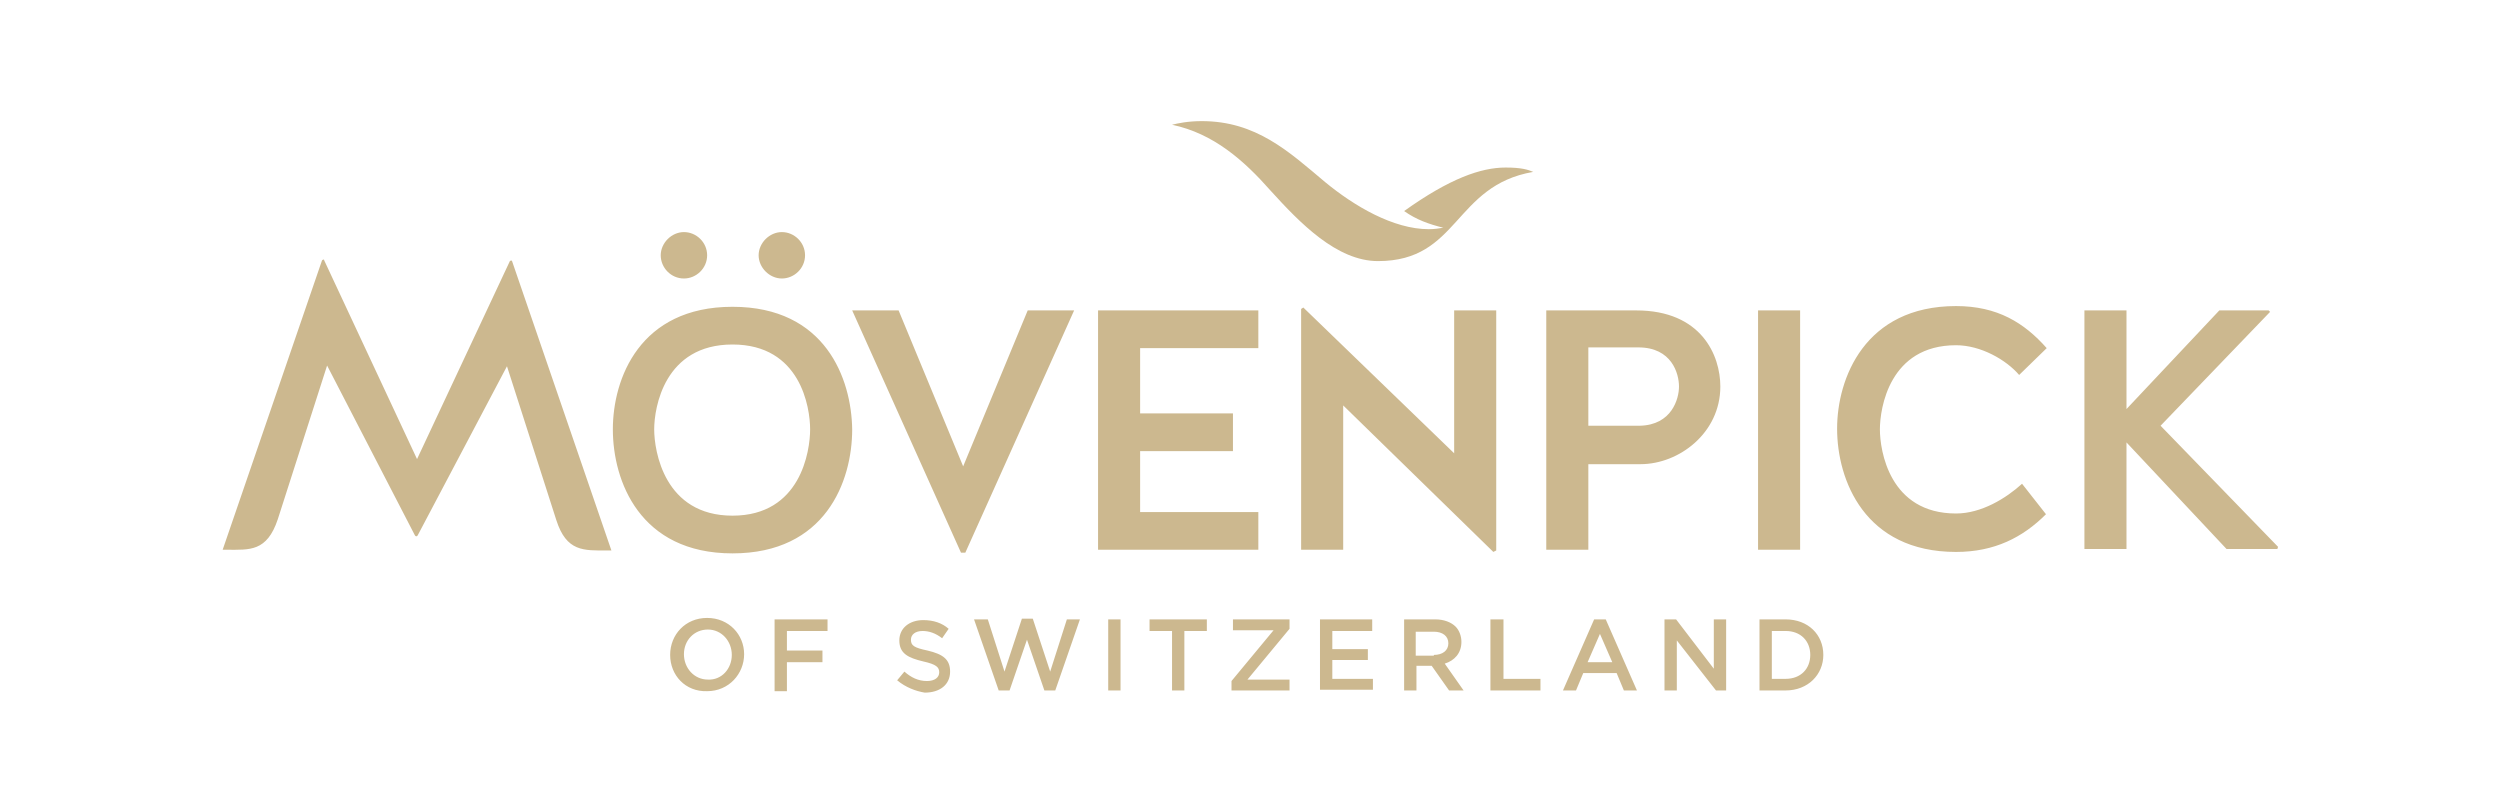
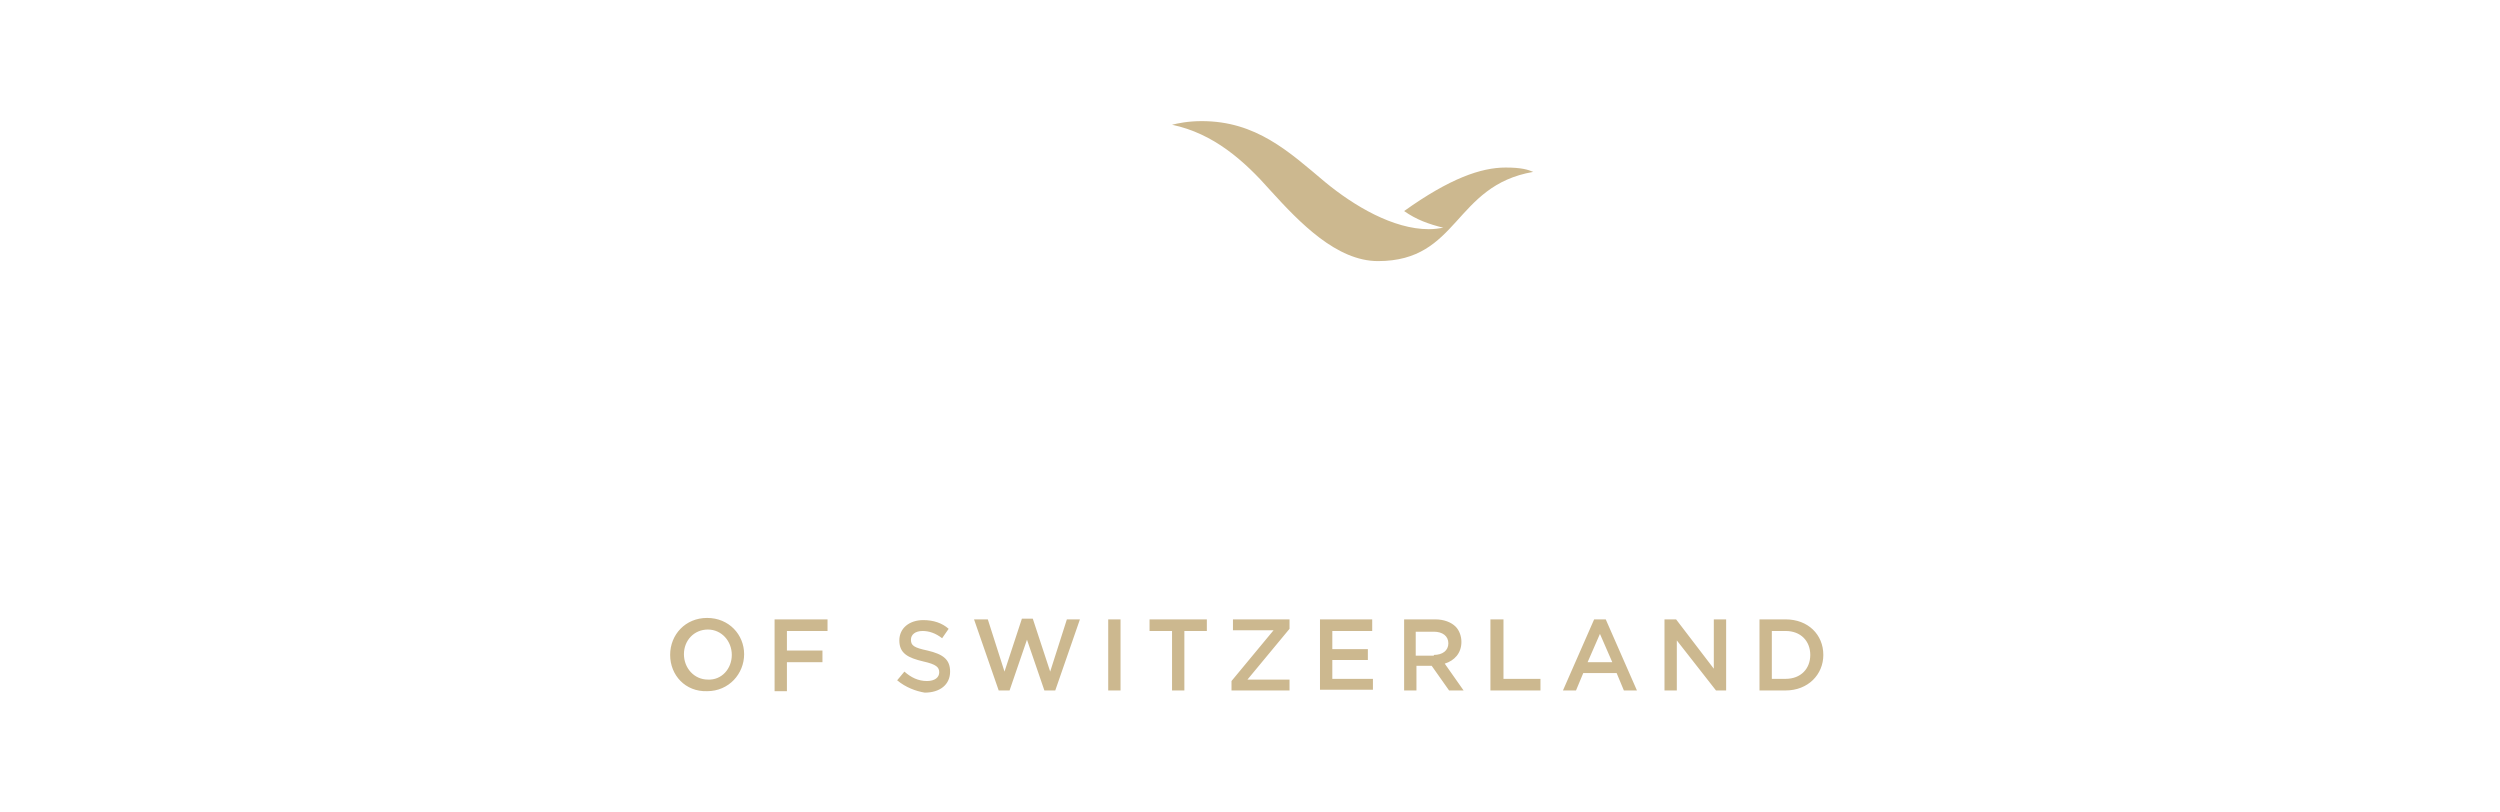
<svg xmlns="http://www.w3.org/2000/svg" version="1.0" x="0px" y="0px" viewBox="0 0 344.7 111.9" enable-background="new 0 0 344.7 111.9" xml:space="preserve">
  <g id="Clearspace">
</g>
  <g id="Wortmarke_x5F_Bird_x5F_OS_x5F_2D_x5F_4c">
    <g id="Wortmarke_x5F_Bird_x5F_OS_x5F_2D_x5F_4c_8_">
      <path id="OF_SWITZERLAND_12_" fill="#CCB88F" d="M92.4,90.3L92.4,90.3c0-2.8,2.1-5.1,5.1-5.1c3,0,5.1,2.3,5.1,5v0    c0,2.7-2.1,5.1-5.1,5.1C94.5,95.4,92.4,93.1,92.4,90.3z M100.9,90.3L100.9,90.3c0-1.9-1.4-3.5-3.3-3.5c-1.9,0-3.3,1.5-3.3,3.4v0    c0,1.9,1.4,3.5,3.3,3.5C99.5,93.8,100.9,92.2,100.9,90.3z M106.8,85.4h7.3V87h-5.6v2.7h4.9v1.6h-4.9v4h-1.7V85.4z M123.7,93.8    l1-1.2c0.9,0.8,1.9,1.3,3.1,1.3c1.1,0,1.7-0.5,1.7-1.2v0c0-0.7-0.4-1.1-2.2-1.5c-2.1-0.5-3.3-1.1-3.3-2.9v0c0-1.7,1.4-2.8,3.3-2.8    c1.4,0,2.6,0.4,3.5,1.2l-0.9,1.3c-0.9-0.7-1.8-1-2.7-1c-1,0-1.6,0.5-1.6,1.2v0c0,0.8,0.4,1.1,2.3,1.5c2.1,0.5,3.1,1.2,3.1,2.9v0    c0,1.8-1.4,2.9-3.5,2.9C126.3,95.3,124.9,94.8,123.7,93.8z M134.3,85.4h1.9l2.3,7.2l2.4-7.3h1.5l2.4,7.3l2.3-7.2h1.8l-3.4,9.8    h-1.5l-2.4-7l-2.4,7h-1.5L134.3,85.4z M152.8,85.4h1.7v9.8h-1.7V85.4z M161.6,87h-3.1v-1.6h7.9V87h-3.1v8.2h-1.7V87z M169.8,93.9    l5.8-7H170v-1.5h7.8v1.3l-5.8,7h5.8v1.5h-8V93.9z M182,85.4h7.2V87h-5.5v2.5h4.9V91h-4.9v2.6h5.6v1.5H182V85.4z M193.5,85.4h4.4    c1.2,0,2.2,0.4,2.8,1c0.5,0.5,0.8,1.3,0.8,2.1v0c0,1.6-1,2.6-2.3,3l2.6,3.7h-2l-2.4-3.4h-2.1v3.4h-1.7V85.4z M197.7,90.3    c1.2,0,2-0.6,2-1.6v0c0-1-0.8-1.6-2-1.6h-2.5v3.3H197.7z M205.6,85.4h1.7v8.2h5.1v1.6h-6.9V85.4z M219.8,85.4h1.6l4.3,9.8h-1.8    l-1-2.4h-4.6l-1,2.4h-1.8L219.8,85.4z M222.3,91.3l-1.7-3.9l-1.7,3.9H222.3z M229.5,85.4h1.6l5.2,6.8v-6.8h1.7v9.8h-1.4l-5.4-6.9    v6.9h-1.7V85.4z M242.6,85.4h3.6c3.1,0,5.2,2.1,5.2,4.9v0c0,2.7-2.1,4.9-5.2,4.9h-3.6V85.4z M244.3,87v6.6h1.9    c2.1,0,3.4-1.4,3.4-3.3v0c0-1.9-1.3-3.3-3.4-3.3H244.3z" />
-       <path id="MOVENPICK_x5F_150929_7_" fill="#CCB88F" d="M57.2,73.8L45.1,50.4l-6.8,21.2c-1.5,4.5-3.9,4.2-7,4.2h-0.6l13.7-39.9    c0.1-0.1,0.3-0.2,0.3,0l12.8,27.4l12.8-27.3c0.1-0.1,0.3-0.1,0.3,0l13.7,39.9h-0.6c-3.2,0-5.6,0.2-7-4.2l-6.8-21.2L57.6,73.8    C57.5,74,57.3,74,57.2,73.8z M133.1,76.2h-0.6l-15-33.4h6.4l8.9,21.5l8.9-21.5h6.4L133.1,76.2z M157.2,62.1v8.5h16.3v5.2h-22.1    v-33h22.1v5.2h-16.3v9H170v5.2H157.2z M179.7,42.4l20.8,20.1V42.8h5.8v33.1l-0.4,0.2l-20.7-20.2v19.9h-5.8V42.6L179.7,42.4z     M219,75.8h-5.8v-33h12.4c9,0,11.6,6.2,11.6,10.5c0,6.4-5.7,10.7-11,10.7H219V75.8z M231.5,53.3c0-1.8-1-5.4-5.6-5.4H219v10.8h7.1    C230.5,58.6,231.5,55,231.5,53.3z M248.2,75.8h-5.8v-33h5.8V75.8z M278.4,51.7c-1.8-2.1-5.3-4.1-8.7-4.1    c-9.2,0-10.5,8.7-10.5,11.6c0,2.9,1.3,11.6,10.5,11.6c3.5,0,6.9-2.1,9.1-4.1l3.3,4.2c-3.2,3.2-7.1,5.2-12.4,5.2    c-12.6,0-16.4-9.9-16.4-17c0-6.9,3.8-16.9,16.4-16.9c5.7,0,9.4,2.3,12.5,5.8L278.4,51.7z M287.4,75.8v-33h5.8v13.6L306,42.8h6.8    L313,43l-15.1,15.7l16.2,16.7l-0.1,0.3h-7l-13.8-14.7v14.7H287.4z M101,42.3c-12.8,0-16.5,9.9-16.5,16.9c0,7.1,3.7,17.1,16.5,17.1    c12.8,0,16.5-9.9,16.5-17.1C117.4,52.2,113.8,42.3,101,42.3z M97.5,35.2c0,1.8-1.5,3.2-3.2,3.2c-1.8,0-3.2-1.5-3.2-3.2    s1.5-3.2,3.2-3.2C96,32,97.5,33.4,97.5,35.2z M111,35.2c0,1.8-1.5,3.2-3.2,3.2s-3.2-1.5-3.2-3.2s1.5-3.2,3.2-3.2    S111,33.4,111,35.2z M101,71.1c-9.4,0-10.8-8.9-10.8-11.9c0-3,1.4-11.7,10.8-11.7s10.7,8.7,10.7,11.7    C111.7,62.2,110.4,71.1,101,71.1z" />
      <path id="Bird_7_" fill="#CCB88F" d="M193.6,29.1c6.3-4.5,10.6-6,14-6c2.2,0,3.1,0.3,3.8,0.6C200.4,25.6,201.2,36,190,36    c-5.7,0-10.8-5.3-14.8-9.7c-3.7-4.2-7.9-7.9-13.6-9.1c0.8-0.2,2.2-0.5,4.1-0.5c7.5,0,12,4.2,17,8.4c4,3.3,9.4,6.5,14.3,6.5    c0.8,0,1.4-0.1,2-0.2C197,30.9,195.3,30.3,193.6,29.1z" />
    </g>
  </g>
</svg>